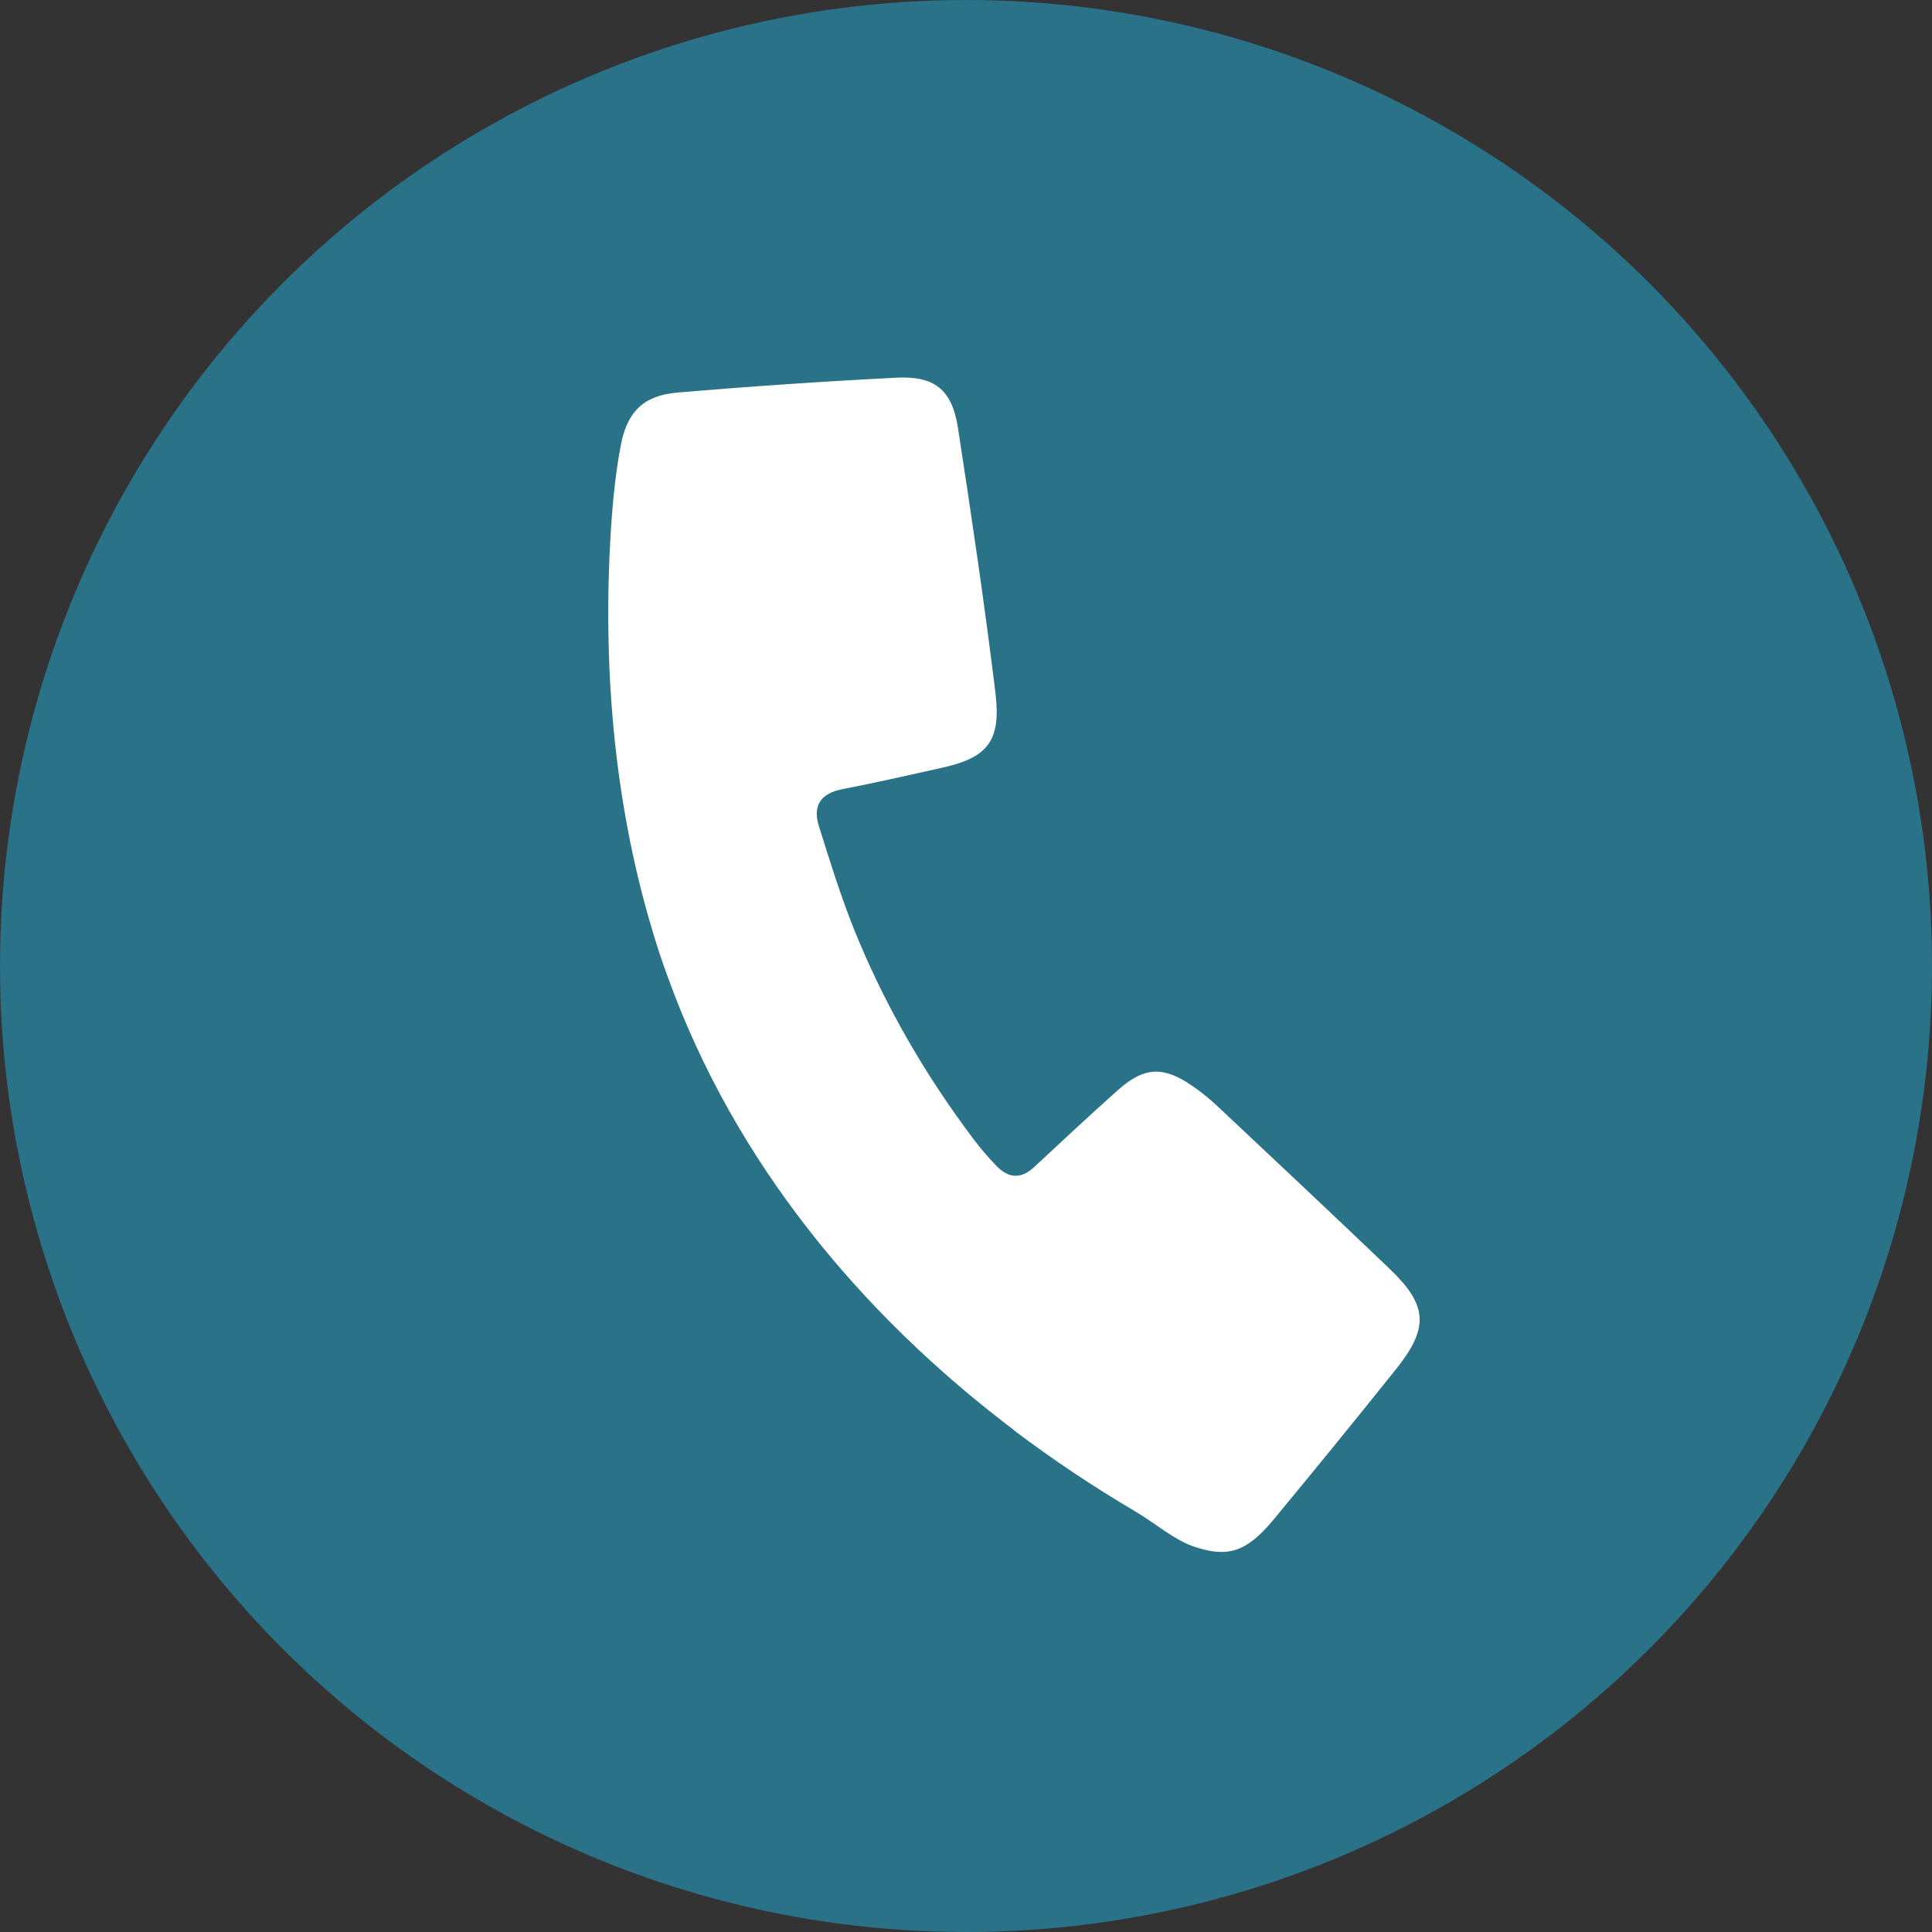
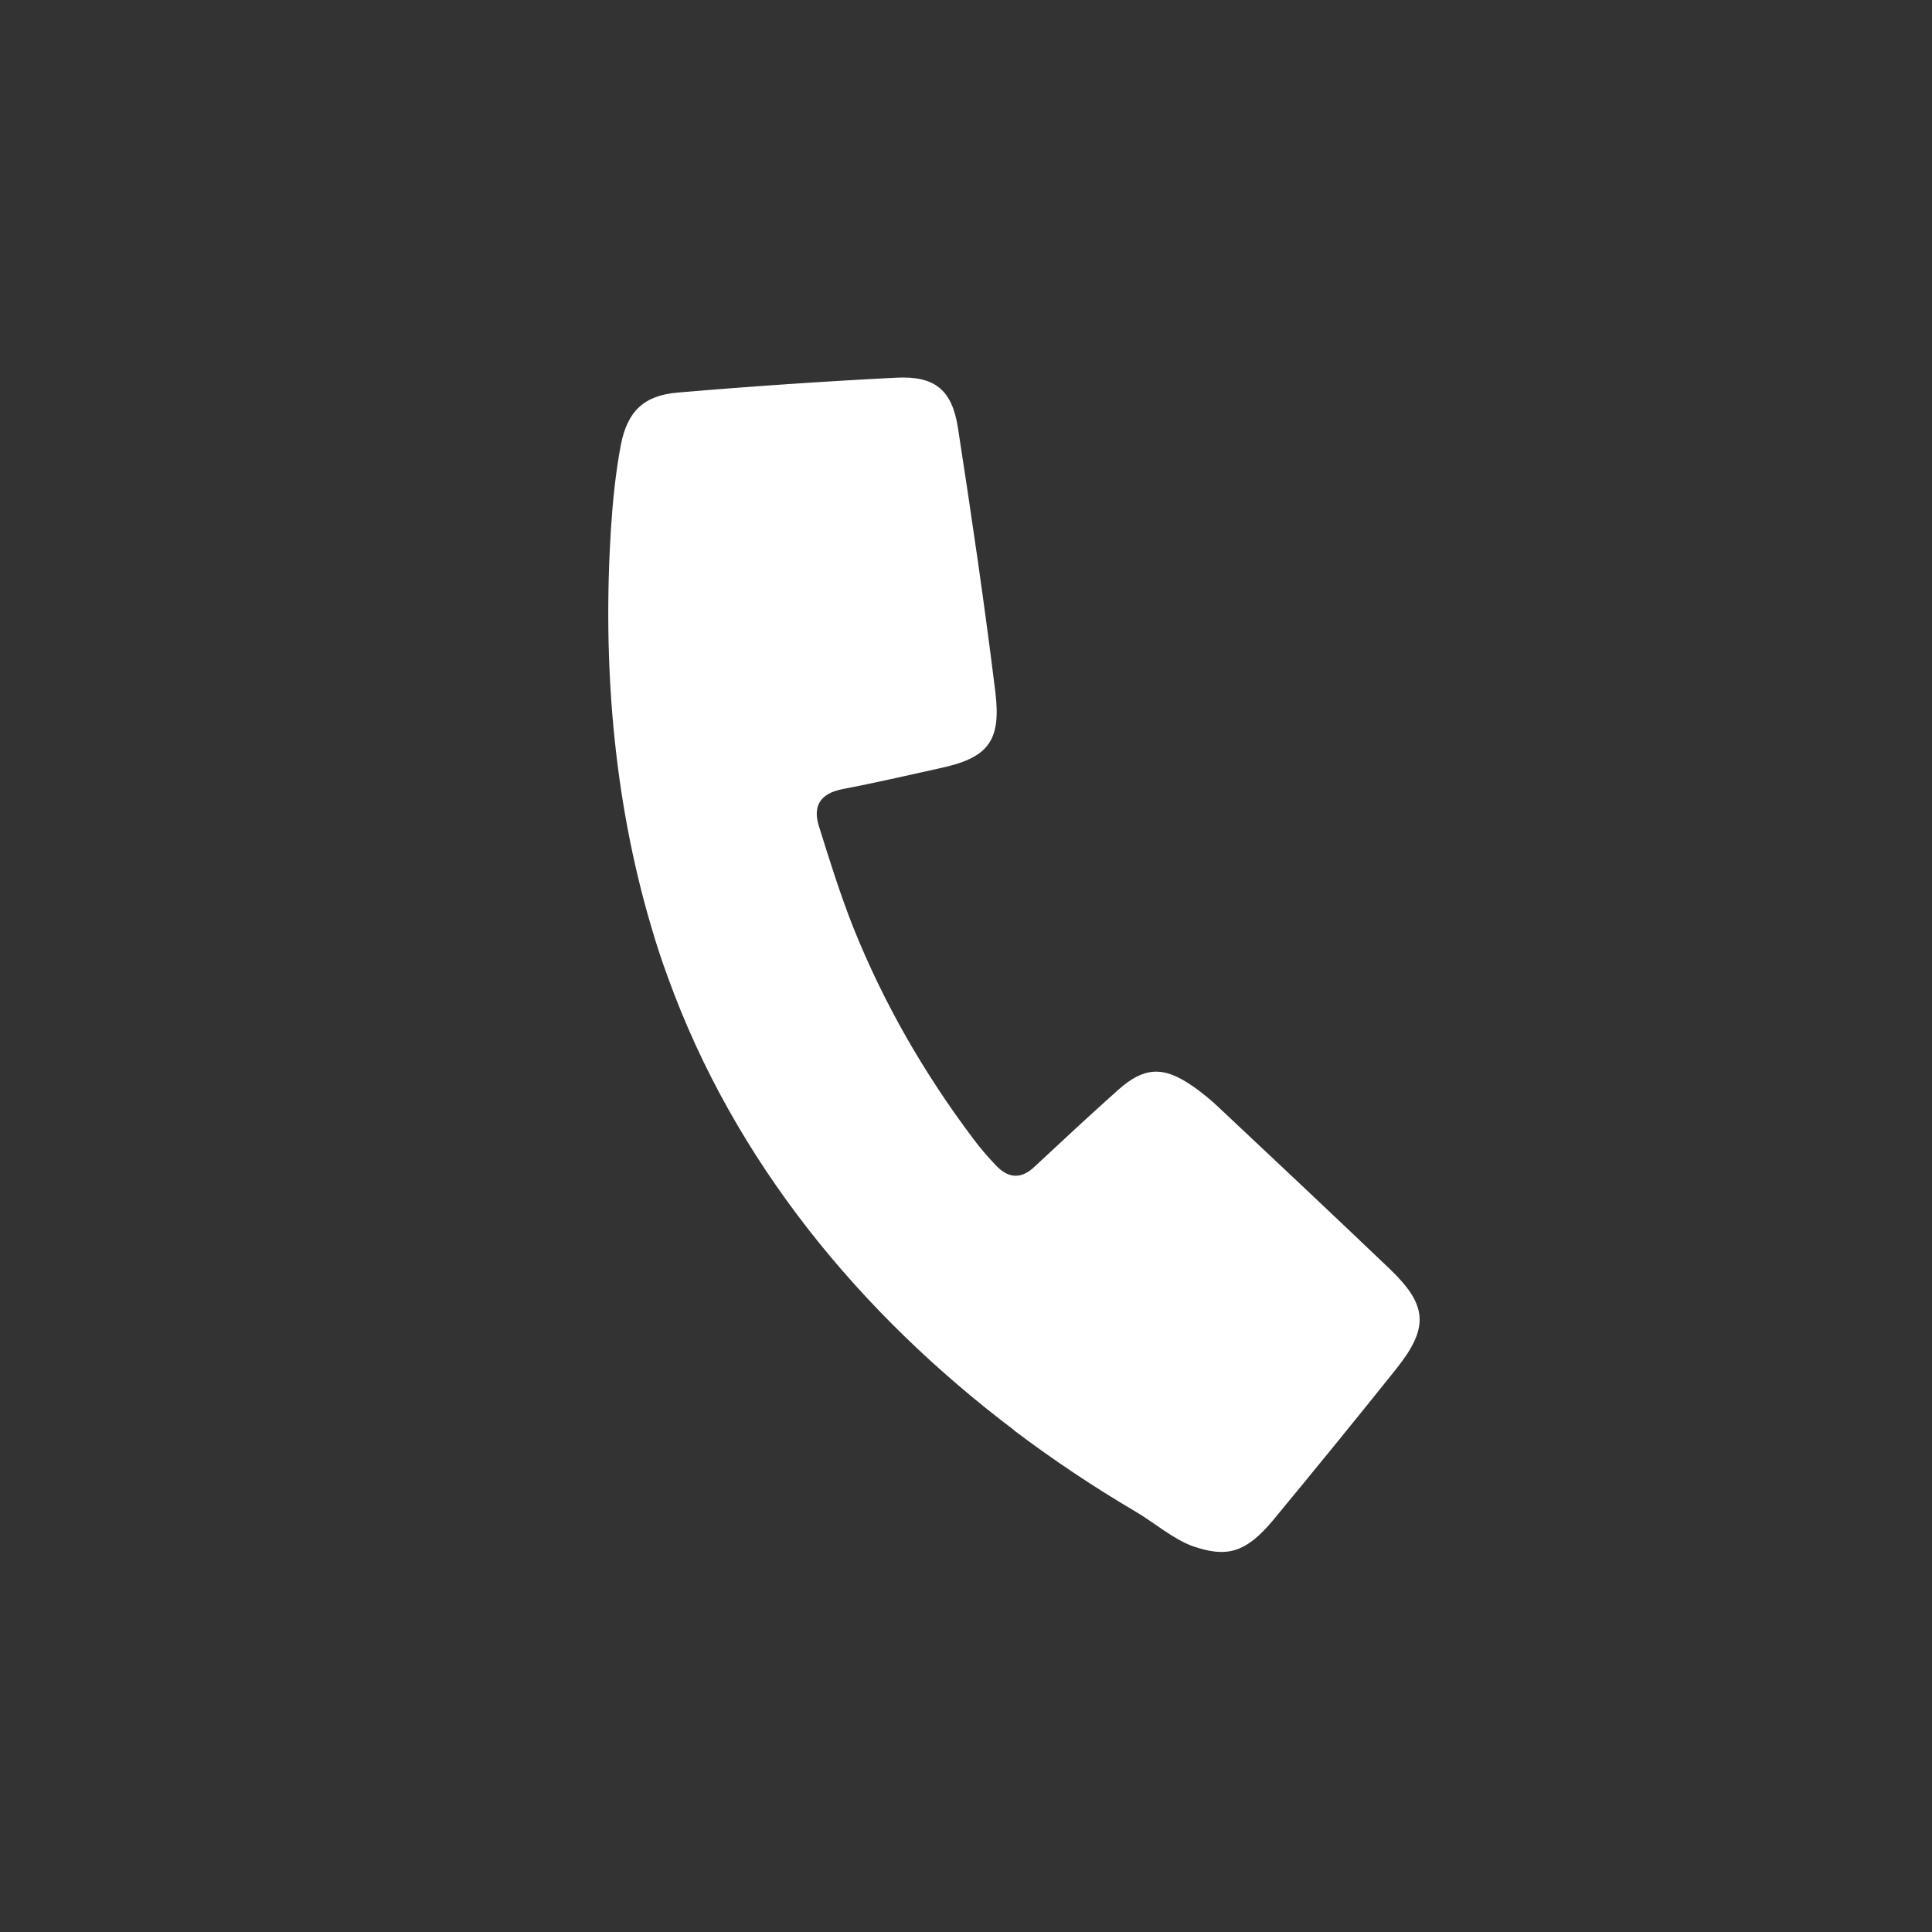
<svg xmlns="http://www.w3.org/2000/svg" version="1.1" viewBox="0 0 62.36 62.36">
  <rect x="0" y="0" width="62.36" height="62.36" fill="#333333" stroke="none" />
  <defs>
    <style>
      .cls-1 {
        fill: #fff;
      }

      .cls-2 {
        fill: #2a7288;
      }
    </style>
  </defs>
  <g>
    <g id="Ebene_1">
-       <circle class="cls-2" cx="31.18" cy="31.18" r="31.18" />
-       <path class="cls-1" d="M32.73,46.16c-4.96-3.75-9.02-8.66-11.17-14.61-.2-.54-.38-1.09-.54-1.64-1.23-4.16-1.57-8.53-1.3-12.85.06-.9.15-1.81.32-2.7.21-1.09.75-1.6,1.84-1.69,2.35-.2,4.71-.36,7.06-.48,1.23-.06,1.79.39,1.98,1.62.44,2.85.86,5.7,1.21,8.55.19,1.59-.26,2.11-1.81,2.44-1.04.23-2.08.47-3.12.67-.73.14-.98.55-.76,1.22.34,1.09.68,2.18,1.1,3.24.98,2.45,2.29,4.72,3.87,6.82.23.31.49.61.76.89.39.4.8.42,1.22.02.89-.83,1.78-1.66,2.7-2.48.83-.74,1.45-.78,2.38-.14.34.23.66.5.96.79,1.81,1.7,3.63,3.41,5.43,5.13,1.22,1.17,1.27,1.89.21,3.22-1.31,1.64-2.64,3.27-3.98,4.89-.87,1.04-1.48,1.22-2.58.84-.61-.21-1.28-.78-1.84-1.11-1.36-.8-2.68-1.68-3.95-2.64Z" />
+       <path class="cls-1" d="M32.73,46.16c-4.96-3.75-9.02-8.66-11.17-14.61-.2-.54-.38-1.09-.54-1.64-1.23-4.16-1.57-8.53-1.3-12.85.06-.9.15-1.81.32-2.7.21-1.09.75-1.6,1.84-1.69,2.35-.2,4.71-.36,7.06-.48,1.23-.06,1.79.39,1.98,1.62.44,2.85.86,5.7,1.21,8.55.19,1.59-.26,2.11-1.81,2.44-1.04.23-2.08.47-3.12.67-.73.14-.98.55-.76,1.22.34,1.09.68,2.18,1.1,3.24.98,2.45,2.29,4.72,3.87,6.82.23.31.49.61.76.89.39.4.8.42,1.22.02.89-.83,1.78-1.66,2.7-2.48.83-.74,1.45-.78,2.38-.14.34.23.66.5.96.79,1.81,1.7,3.63,3.41,5.43,5.13,1.22,1.17,1.27,1.89.21,3.22-1.31,1.64-2.64,3.27-3.98,4.89-.87,1.04-1.48,1.22-2.58.84-.61-.21-1.28-.78-1.84-1.11-1.36-.8-2.68-1.68-3.95-2.64" />
    </g>
  </g>
</svg>